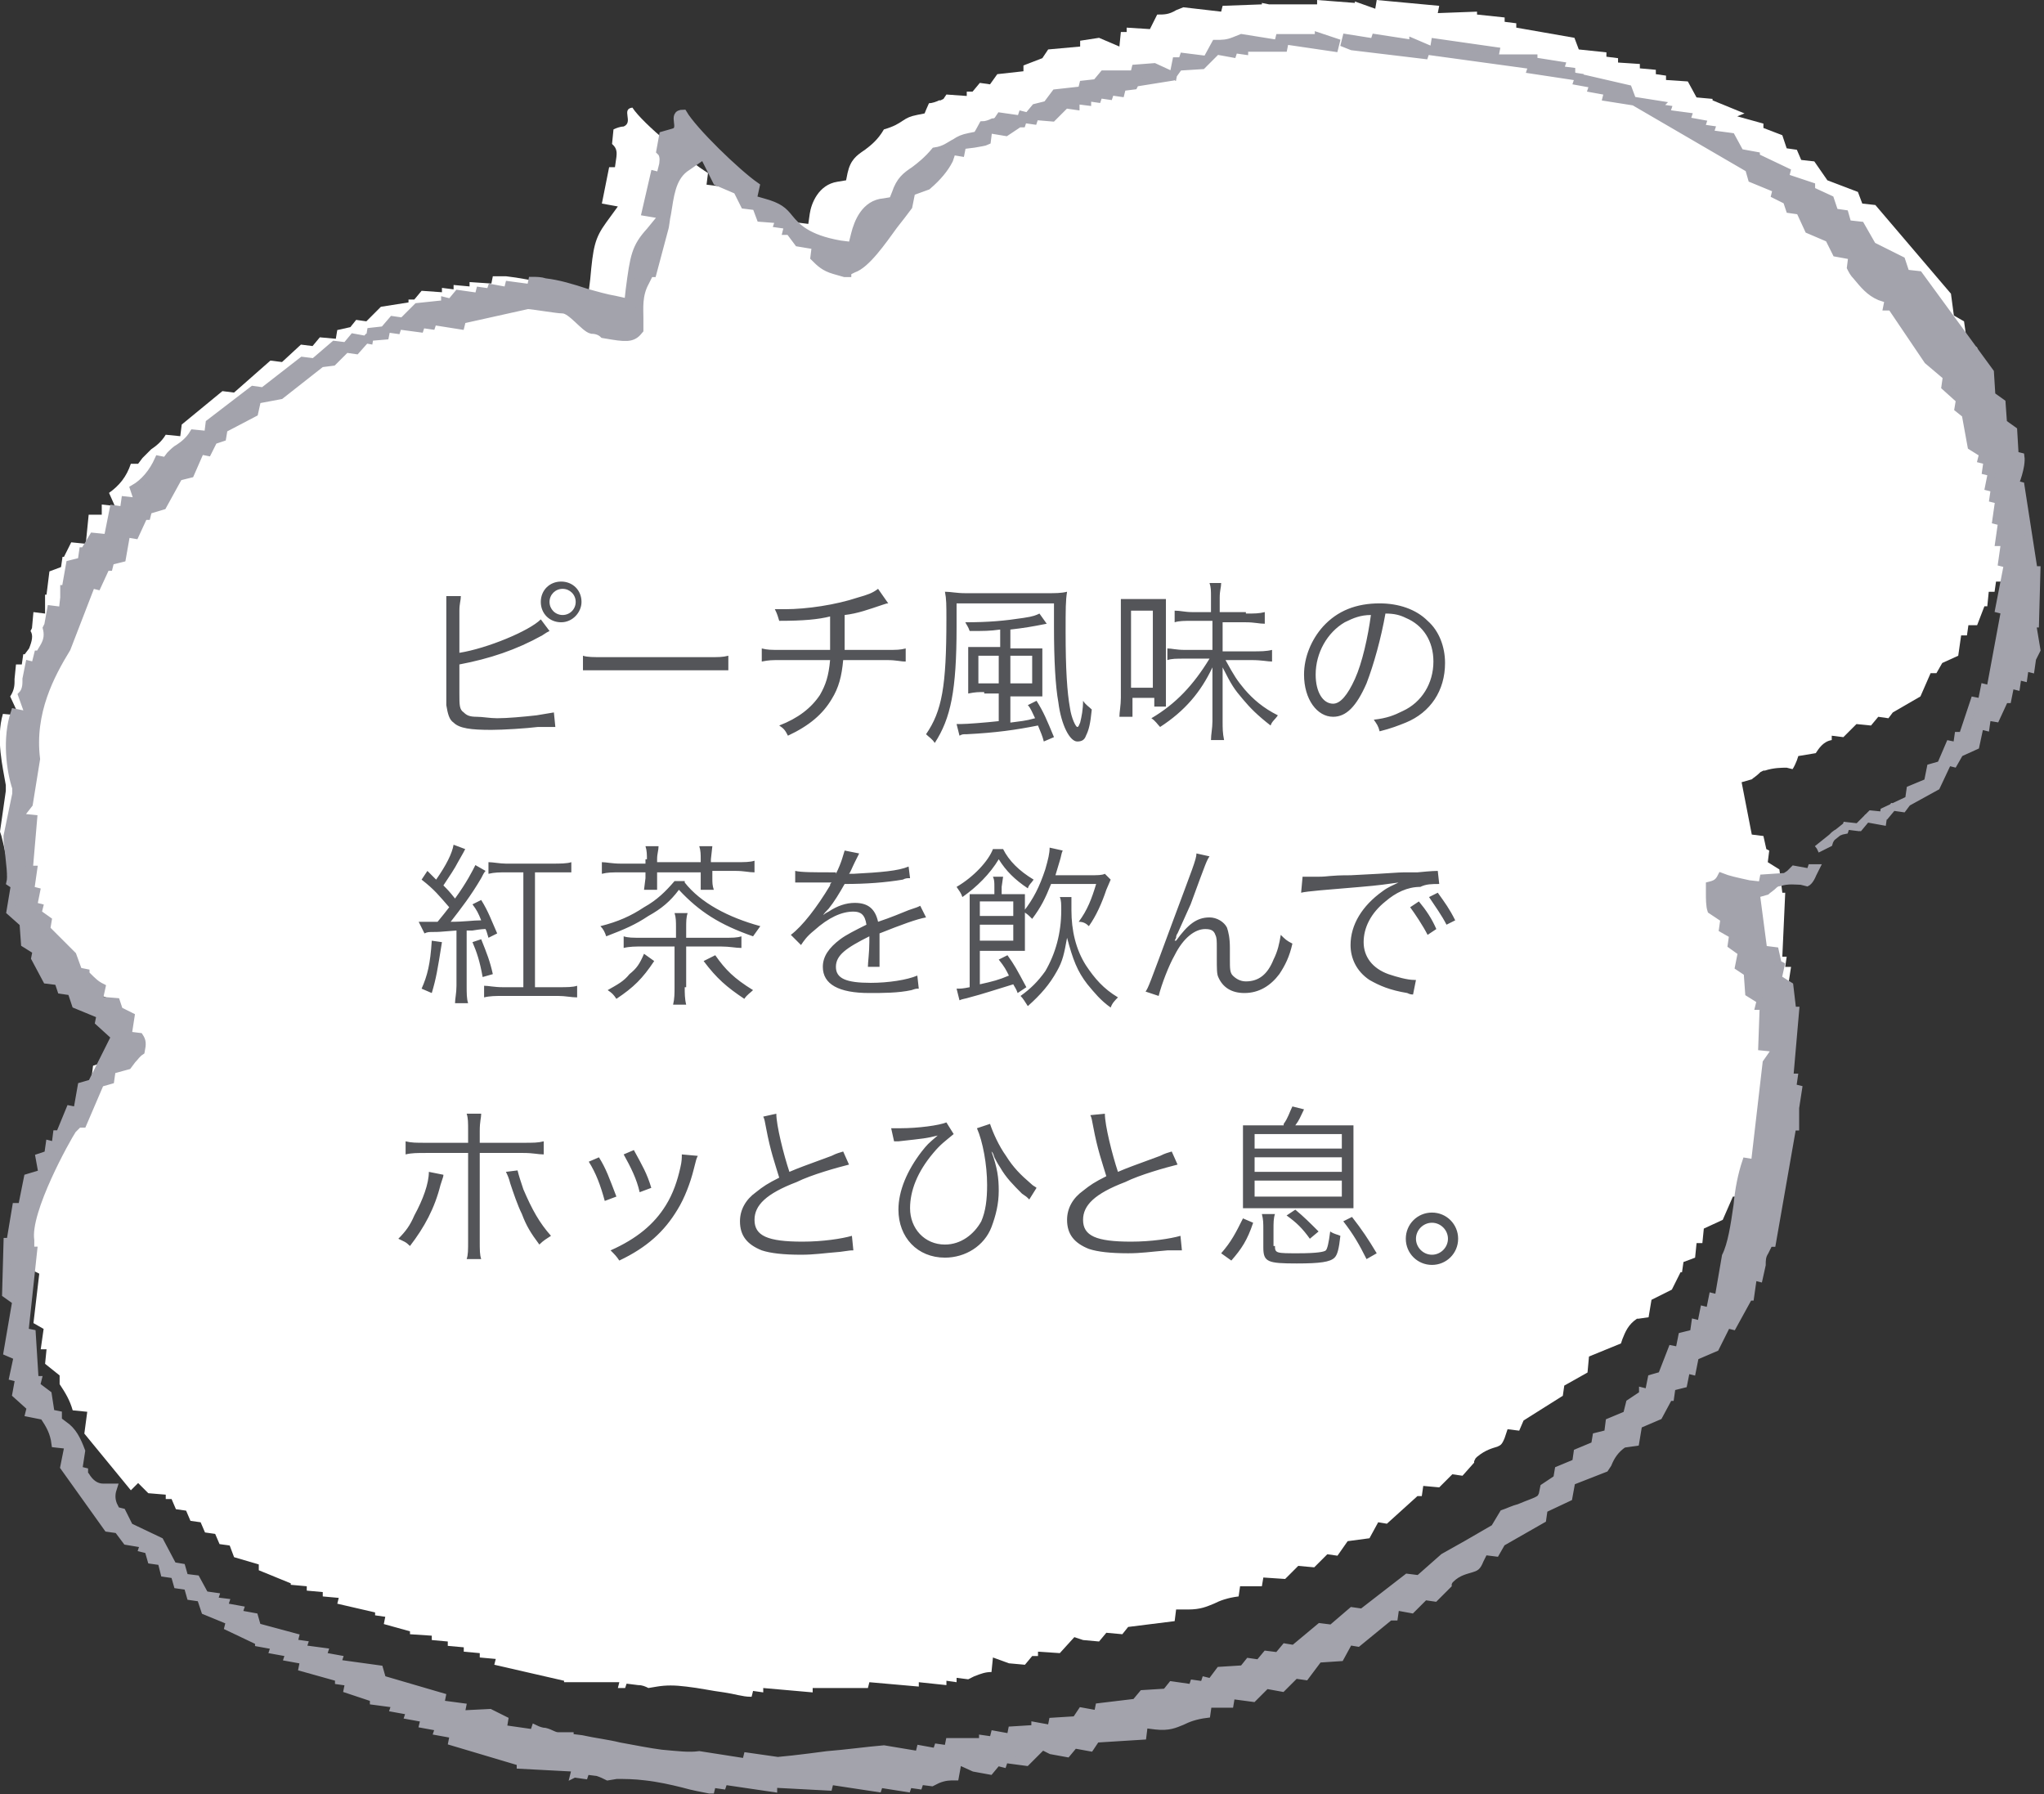
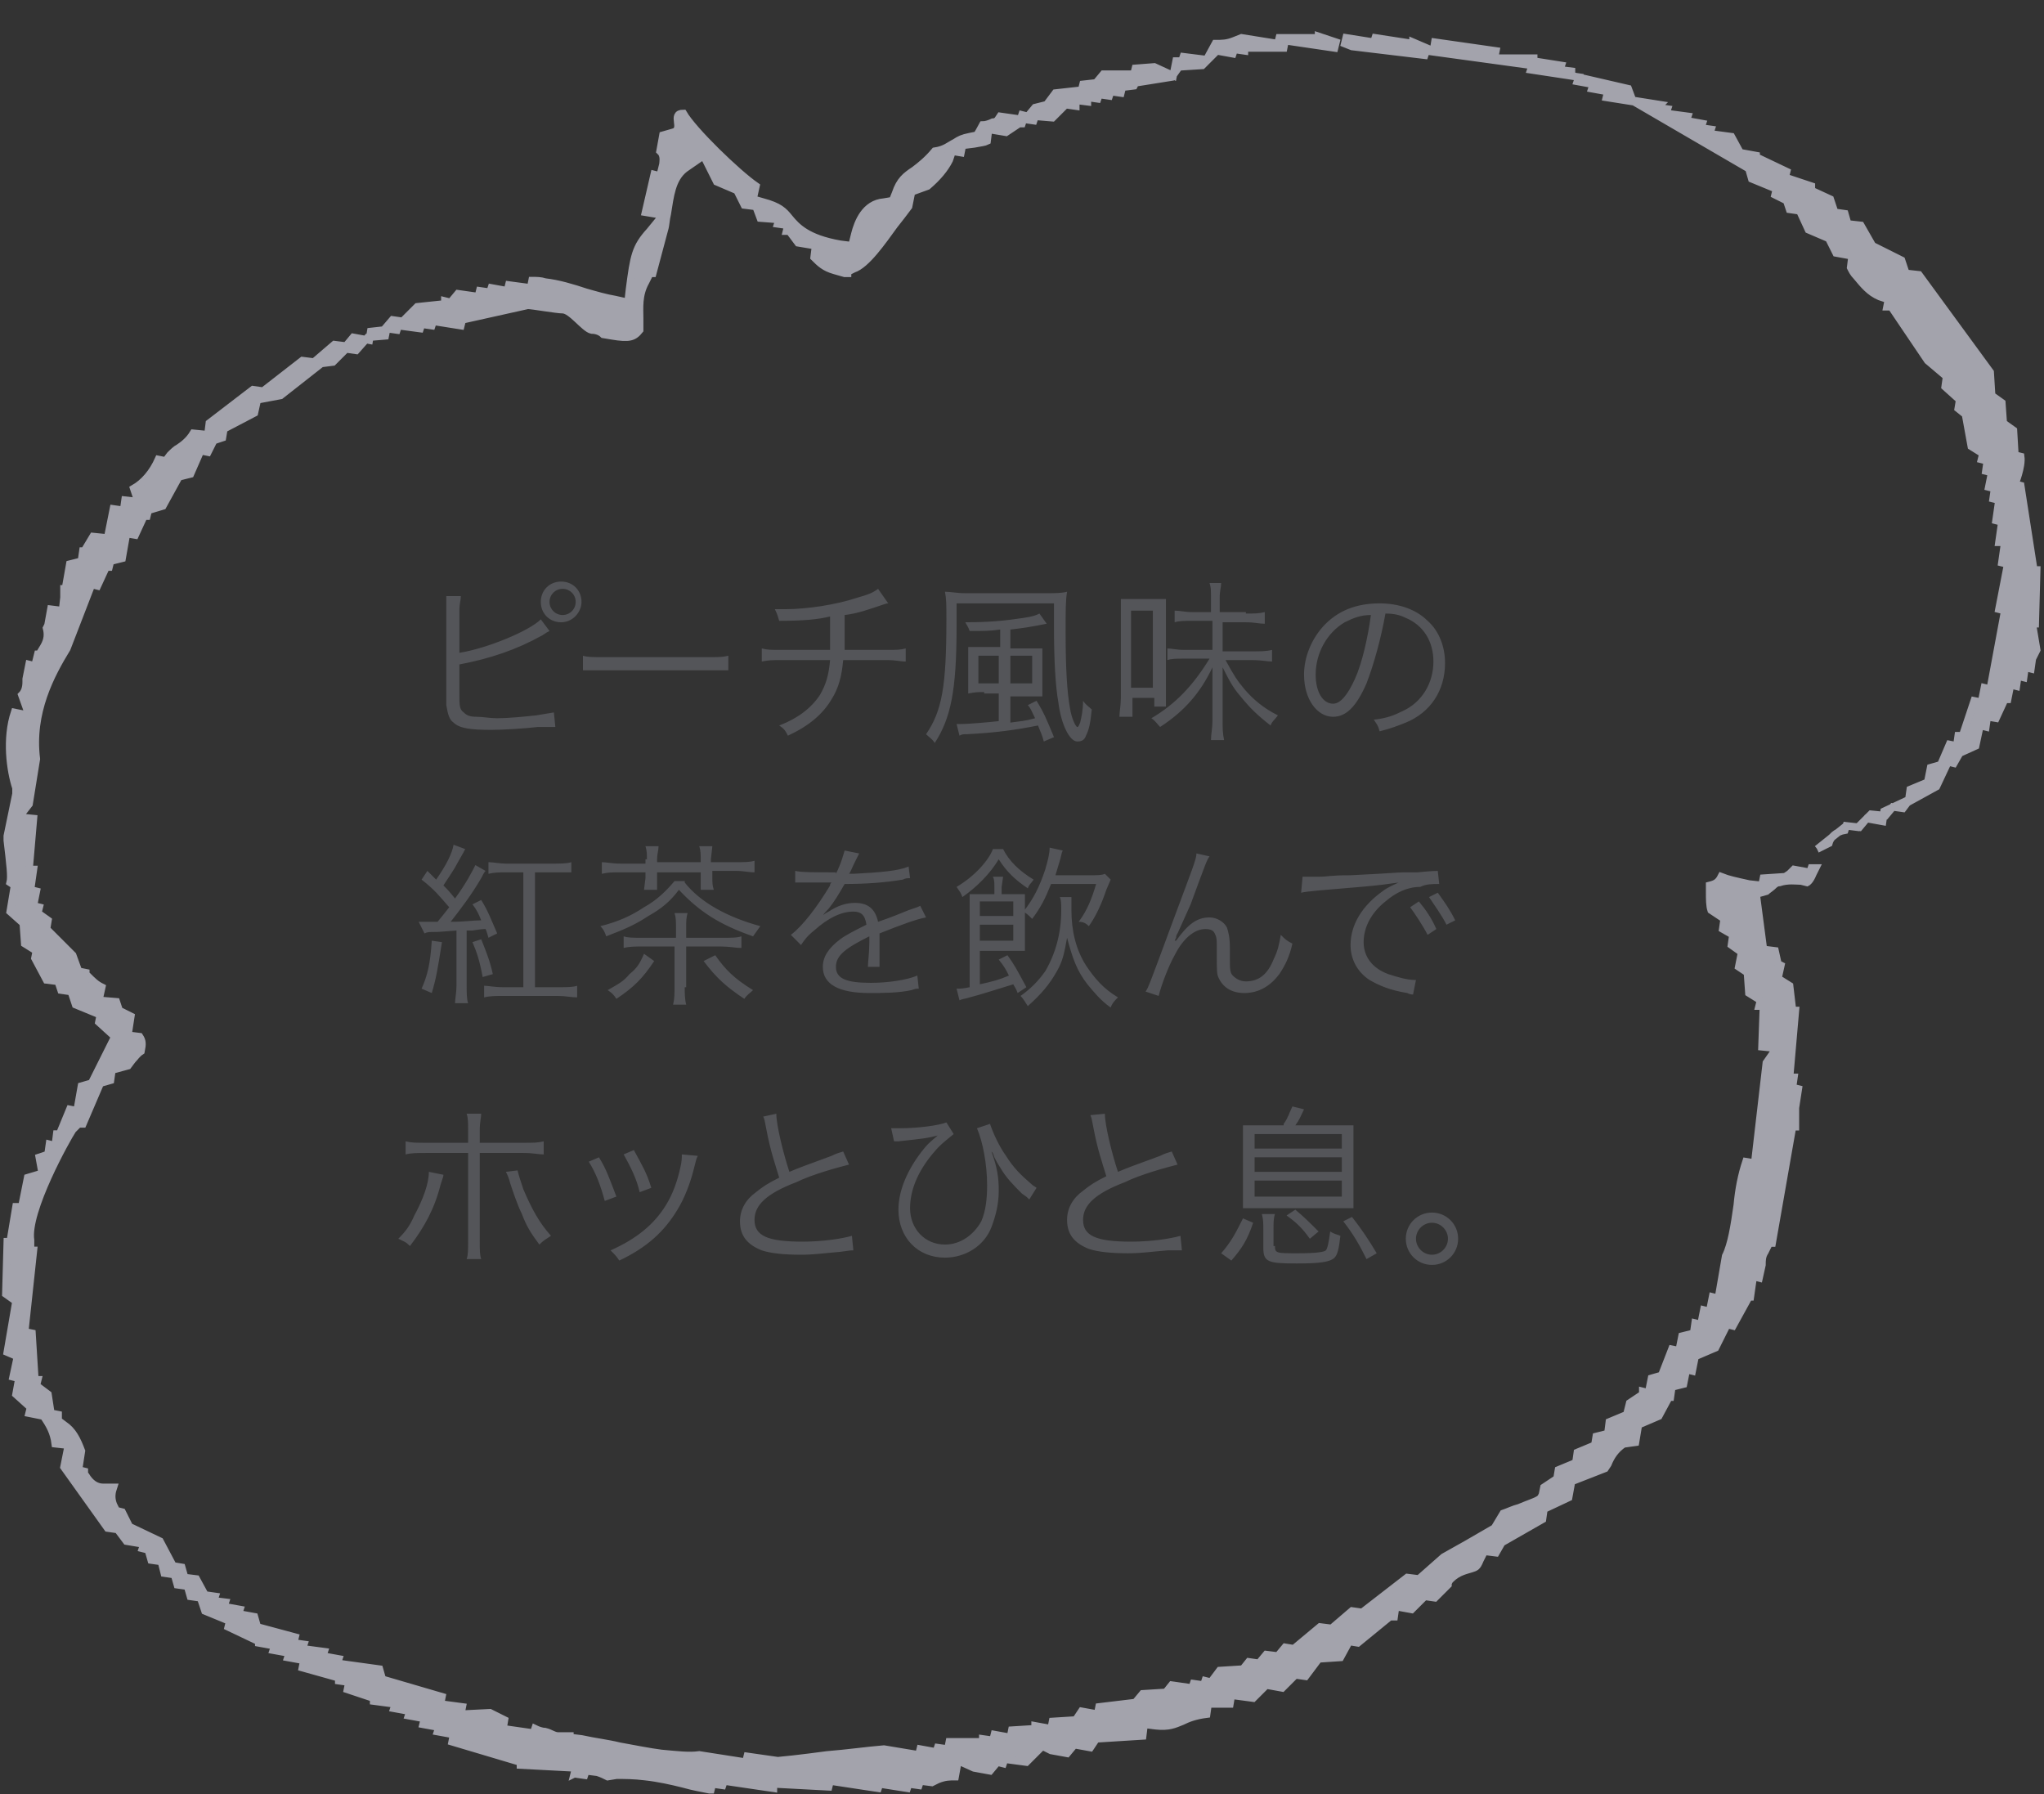
<svg xmlns="http://www.w3.org/2000/svg" width="140.6" height="123.4" viewBox="0 0 140.6 123.4">
  <rect x="0" y="0" width="140.6" height="123.4" fill="#333333" stroke="none" />
-   <path fill="#fff" d="M1.9 87.2l-.1-3.5h.2l.3-2.3h.4l.2-2 1-.3-.2-1 .6-.2.1-.7h.4l.1-.7h.2l.6-1.6h.5l.2-1.6.6-.2 1.4-3.1-1.2-.9.1-.5-1.7-.6-.3-.8-.7-.1-.3-.7-.8-.1-1-1.3.1-.4-.8-.5-.2-1.3-.9-.7.2-1.7-.4-.2c.1-.4 0-1.1-.4-2.7l-.1-.3.4-2.8v-.4c-.2-1.2-.7-3.2-.2-4.9l1.1.1-.6-1.3c.2-.3.3-.6.3-1v-.2l.1-1h.4l.1-.7h.1l.3-.4c.2-.5.3-.9.1-1.2l.1-.2.1-1.1.8.1v-1.3h.1l.2-1.6.8-.3.1-.7h.1l.5-1 1 .1.2-2h.9v-.7l.9.1-.4-.9c.7-.5 1.2-1.1 1.5-2h.5l.3-.4.6-.6c.3-.2.7-.5 1-1l1 .1.1-.8 2.8-2.3.8.1 2.5-2.2.8.1 1.3-1.2.8.1.5-.6 1.1.1.1-.6.9-.2.4-.5.7.1 1-1 1.9-.3v-.2h.4l.5-.6 1.4.1v-.3l.8.1v-.3l1.1.1v-.3l1.5.1.1-.5h.9c.9.1 1.9.3 2.8.5.7.2 1.4.3 2 .4l.9.1.1-.8c.2-2.2.3-2.8 1.1-3.9l.8-1.1-1.1-.2.5-2.5h.4l.1-.7c0-.1.1-.5-.2-.8l-.1-.1.1-1c.2-.1.5-.2.7-.2.7-.3-.2-1.2.6-1.3.7 1.1 3.9 3.7 5.2 4.5l-.1.8.8.1c1.1.2 1.4.5 1.8.9.6.6 1.2 1.3 3.6 1.6l.8.1.1-.7c.1-.7.6-2 1.9-2.2l.6-.1.1-.5c.2-.9.6-1.2 1.2-1.6.4-.3.9-.7 1.3-1.4.7-.2 1-.4 1.3-.6.3-.2.5-.3 1-.4l.5-.1s.2-.5.3-.7c.2 0 .5-.1.7-.2h.1l.2-.1.2-.3 1.4.1v-.3h.4l.5-.6.7.1.5-.7 1.8-.2v-.4l1.3-.5.4-.6 2.2-.2v-.4l1.3-.2 1.4.6.1-1h.4v-.3l1.6.1.5-1c.5 0 .8 0 1.3-.3l.5-.2 2.6.3.1-.4 2.7-.1v-.1l.5.1h3.3v-.3l2.6.2v-.1l1.4.5.1-.6 4.3.4-.1.5 2.7-.1v.2l1.9.2v.3l.8.1v.3l4 .7.3.8 1.9.2v.3l.8.1v.3l1.5.1v.3l1.1.1v.3l.7.1v.3l1.5.1.6 1.1 1.1.1v.1l2.2.9-.5.2 1.8.5v.3l1.3.5.3.9.7.1.3.7.9.1.9 1.3 2.1.8.3.8.9.1 5.2 6.1.2 1.5.7.4.2 1.4.7.4.2 1.6h.4c.2.7-.3 1.8-.3 1.8h.4l1.2 5.5h.3l.1 3.5h-.2l.4 1.7-.2.6-.1.7h-.4l-.1.7h-.4l-.1.7h-.4l-.1 1h-.2l-.5 1.3h-.6l-.1.7h-.4l-.2 1.4-1.1.5-.4.7h-.4l-.7 1.6-1.9 1.1-.3.4-.7-.1-.5.6-1-.1-.9.9-.8-.1v.3c-.6.1-.9.6-1.1.9l-1.2.2-.1.3c-.2.5-.3.6-.3.6l-.4-.1c-.3 0-.9 0-1.5.2h-.1l-.2.1c-.3.3-.5.4-.6.5l-.7.2.7 3.6.8.1.2.9.2.1-.1.8.8.5.2 1.6h.2l-.2 4.4h.3l-.1.7h.4l-.2 1.3.1 1.2h-.2l-1 7.7h-.2l-.2.6c-.1.3-.2.6-.1.9l-.1.9h-.4l-.2 1.3h-.1l-1 1.9h-.4l-.7 1.6-1.3.6-.1 1h-.4l-.1 1-.8.3-.1.7h-.1l-.6 1.2-1.4.7-.2 1.2-.7.1h-.1c-.6.4-.8.9-1 1.4l-.1.3-2.2.9-.1 1.1-1.6.9-.1.7-2.7 1.7-.3.7-.8-.1-.2.6c-.2.5-.3.5-.5.6-.3.1-.8.2-1.4.7l-.1.1-.1.2v.1l-.8.9-.7-.1-.9.9-1.1-.1-.1.7h-.3l-2.1 1.9-.6-.1-.6 1.1-1.5.2-.7 1-.7-.1-.9.9-1.1-.1-.9.9-1.5-.1-.1.6h-1.5l-.1.7c-.8.1-1.3.3-1.7.5-.5.2-.9.4-1.8.4h-.8l-.1.8-3.2.4-.4.5-1.1-.1-.5.6-1.1-.1-.6-.2-1 1.1-1.5-.1v.3h-.4l-.5.6-1.1-.1-1.1-.4-.1 1c-.4 0-.7.1-1.2.3l-.4.2-.8-.1v.3l-.7-.1v.3l-1.9-.2v.3l-3.4-.3-.1.4h-3.8v.3l-3.4-.3v.3l-.7-.1-.1.4h-.1c-.5 0-1.1-.2-1.8-.3-.8-.1-1.7-.3-2.6-.4-.8-.1-1.4-.1-2 0l-.6.1c-.2-.1-.4-.2-.7-.2l-.8-.1-.1.3h-.5l.1-.4h-3.8v-.1l-4.8-1.1.1-.4-1.1-.1v-.3l-1.1-.1v-.3l-1.1-.1v-.3l-1.1-.1v-.3l-1.5-.1v-.2l-1.8-.5.1-.5-.7-.1v-.2l-2.6-.6.1-.4-1.1-.1v-.3l-1.1-.1v-.3l-1.1-.1v-.1l-2.2-.9v-.4l-1.7-.5-.3-.8-.7-.1-.3-.7-.7-.1-.3-.7-.7-.1-.3-.7-.7-.1-.3-.7h-.4v-.3l-1.2-.1-.7-.7-.5.5-3.2-3.9.2-1.5-1-.1c-.2-.7-.5-1.2-.9-1.8v-.6l-1-.8.1-1h-.4l.2-1.4-.7-.4.4-3.4-.8-.4z" />
  <path fill-rule="evenodd" clip-rule="evenodd" fill="#A3A3AC" stroke="#A3A3AC" stroke-width=".514" stroke-miterlimit="10" d="M39.5 122l.1-.4-3.8-.2v-.2l-4.7-1.4.1-.5-1.1-.2.1-.3-1.1-.2.1-.4-1.1-.2.1-.3-1.1-.2.1-.3-1.5-.2v-.2l-1.8-.6.1-.5-.7-.1v-.2l-2.5-.7.1-.5-1.1-.2.1-.3-1.1-.2.1-.3-1.1-.2v-.1l-2.1-1 .1-.4-1.7-.7-.3-.9-.7-.1-.2-.7-.7-.1-.2-.7-.7-.1-.2-.8-.7-.1-.2-.7-.4-.1.1-.3-1.2-.2-.6-.8-.7-.1-3-4.2.3-1.5-.9-.1c-.1-.8-.4-1.3-.8-1.9l-1-.2.1-.4-1-.9.2-1.1-.4-.1.3-1.4-.7-.3.6-3.5-.7-.5.1-3.6h.2l.4-2.4h.4l.4-2 1-.3-.2-1.1.6-.2.1-.7.4.1.1-.8h.2l.7-1.7.5.1.3-1.7.7-.2 1.6-3.2-1.1-1 .1-.5-1.7-.7-.3-.9-.7-.1-.2-.6-.8-.1-.8-1.5.1-.5-.8-.5-.1-1.4-.9-.8.3-1.8-.3-.2c.1-.4 0-1.2-.2-2.9v-.3l.6-2.9v-.4c-.4-1.2-.7-3.4-.1-5.2l1 .2-.5-1.4c.2-.2.3-.5.3-.9v-.2l.2-1 .4.1.2-.8h.1l.3-.5c.3-.5.3-.9.2-1.3l.1-.2.2-1.1.8.1.1-.9v-.6h.1l.3-1.7.8-.2.1-.7h.1l.6-1 1 .1.4-2 .7.1.1-.7.9.1-.3-.9c.7-.4 1.3-1.1 1.7-2l.5.1.3-.4c.2-.2.4-.4.6-.5.3-.2.7-.5 1-1l1 .1.1-.8 3-2.3.7.1 2.7-2.1.8.1 1.4-1.2.8.1.5-.6 1.1.2.1-.6.9-.1.6-.7.7.1 1-1 1.9-.2v-.2l.4.1.5-.6 1.4.2.1-.4.7.1.1-.3 1.1.2.1-.4 1.5.2.1-.5c.3 0 .6 0 .9.1.9.1 1.9.4 2.8.7.7.2 1.4.4 2 .5l.9.2.1-.9c.3-2.3.4-2.9 1.4-4l.9-1.1-1.2-.2.6-2.6.4.1.2-.8c0-.1.1-.5-.1-.8l-.1-.1.2-1.1.7-.2c.8-.2-.2-1.3.7-1.3.7 1.2 3.7 4.1 5 5l-.2.9.7.2c1.1.3 1.4.6 1.8 1.1.5.6 1.2 1.4 3.5 1.8l.8.1.2-.8c.2-.8.7-2.1 2-2.2l.6-.1.2-.5c.3-.9.7-1.2 1.3-1.6.4-.3.9-.7 1.4-1.3.7-.1 1-.4 1.4-.6.3-.2.5-.3 1-.4l.5-.1s.3-.5.4-.7c.2 0 .5-.1.7-.2h.1l.2-.1.2-.3 1.4.2.1-.3.4.1.5-.6.8-.2.6-.8 1.8-.2.1-.4.9-.1.5-.6h2.1l.1-.4 1.3-.1 1.3.6.2-1h.4l.1-.3 1.6.2.6-1.1c.5 0 .8 0 1.3-.2l.5-.2 2.5.4.1-.4h2.7v-.1l1.2.4-.1.4-3.4-.5-.1.5h-2.7v.2l-.7-.1-.1.3-1.1-.2-1 1-1.6.1-.5.7-2.5.4-.1.2-.8.1-.1.4-.7-.1-.1.3-.7-.1-.1.3-.7-.1v.3l-.8-.1v.4l-.7-.1-.9.9-1.2-.1-.1.3-.7-.1-.1.3h-.2l-.9.6-1.2-.2-.1.8c-.2.1-.4.1-.9.2l-.8.1-.1.5-.6-.1-.2.6c-.3.6-.8 1.2-1.5 1.8l-1.1.4-.2 1c-.3.4-.6.8-1 1.3-.8 1.1-1.9 2.7-2.8 3l-.4.2v.1h-.2l-.7-.2c-.7-.2-1-.5-1.4-.9l.1-.8-1.2-.2-.6-.8h-.2l.1-.4-.7-.1.1-.3-1.3-.1-.3-.8-.8-.1-.5-1-1.4-.6-.9-1.8-1.3.9c-.9.7-1 1.9-1.2 3.1-.1.4-.1.8-.2 1.1l-.8 3h-.2l-.3.6c-.5.9-.4 1.8-.4 2.5v.8c-.4.5-.7.6-1.9.4l-.6-.1c-.2-.2-.5-.3-.8-.3-.5-.1-1.4-1.4-2-1.4-.4 0-2.1-.3-2.4-.3l-4.5 1-.1.4-1.9-.3-.1.3-.7-.1-.1.3-1.5-.2-.1.3-.7-.1-.1.5-1.2.1-.8.9-.7-.1-.9.9-.8.1-2.8 2.2-1.6.3-.2.9-2.1 1.1-.1.6-.6.2-.4.8-.5-.1-.7 1.6-.8.2-1.1 2-1 .3-.1.4h-.2l-.6 1.3-.6-.1-.3 1.7-.8.2-.1.4h-.2l-.6 1.3-.4-.1-1.7 4.4c-1.1 1.8-2.5 4.4-2.1 7.6l-.5 3.1-.7.9 1 .1-.3 3.5h.3l-.2 1.4.4.1-.2 1 .4.1-.1.4.7.5-.1.6 1.8 1.8.4 1.1.5.1v.1l.1.1c.4.4.6.6 1 .8l-.2.9 1.2.1.2.6.8.4-.2 1.3.8.1c.2.3.2.5.1 1-.3.2-.4.4-.6.6l-.3.4-1.1.3-.1.7-.7.2-1.2 2.8h-.3l-.4.4c-.4.6-3.2 5.6-2.9 7.6v.7h.2l-.6 5.6.5.1.2 3.2h.2l-.1.4.8.6.2 1.3.5.1v.4l.4.3c.6.4.9 1 1.2 1.8l-.2 1.3.4.1v.2l.1.1c.3.5.7.8 1.2.8h.7c-.1.3-.2.7 0 1.2l.2.4.4.1.5 1 2.1 1 .9 1.7.6.1.2.7.8.1.6 1.1.7.1-.1.3.8.1-.1.3 1.1.2-.1.3 1.1.2.2.7 2.6.7-.1.4.7.1-.1.3 1.5.2-.1.3 1.1.2-.1.3 2.9.4.2.7 4.1 1.2-.1.5 1.5.2-.1.5 2-.1 1 .5-.1.6 2.1.3.1-.3c.2.1.5.2.7.2.4.1.6.3.9.3h.8v.1l.8.1c.9.2 1.8.3 2.6.5 1.1.2 2.1.4 2.9.5 1.1.1 1.9.2 2.6.1l3.2.5.1-.4 2.1.3c1.2-.1 3.4-.4 3.4-.4 1.3-.1 2.7-.3 3.9-.4l2.4.4.1-.4 1.1.2.1-.3.7.1.1-.5h2.3v-.2l.7.1.1-.4 1.1.2.1-.5 1.6-.1v-.2l1.1.2.1-.5 1.6-.1.4-.6 1.1.2.1-.5 2.5-.3.5-.6 1.6-.1.4-.5 1.4.2.1-.3.7.1.1-.3.4.1.6-.8 1.6-.1.4-.5.7.1.5-.6.8.1.5-.6.6.1 1.8-1.5.8.1 1.4-1.2.7.1 3.1-2.4.8.1 1.7-1.5 1.6-.9 1.9-1.1.6-1c.3-.1.7-.3 1.1-.4.7-.3 1.1-.4 1.4-.6l.1-.1.1-.2.1-.5.9-.6.1-.6 1.2-.5.1-.7 1.2-.5.1-.6.8-.2.1-.8 1.2-.5.1-.4.1-.4.9-.6v-.2l.4.1.2-1 .7-.2.7-1.8.5.1.2-1 .8-.2.1-.7.4.1.2-1 .4.1.2-1 .4.1.5-2.9c.4-.8.6-2.1.8-3.5.1-1.1.3-2.1.6-3l.6.1.8-6.9.7-1-1-.1.1-2.8h-.3l.1-.4-.8-.5-.1-1.4-.6-.4.2-1-.7-.5.1-.7-.7-.4.1-.7-.9-.6c-.1-.3-.1-.8-.1-1.2v-.5c.4-.1.6-.2.8-.6.5.2 1 .3 1.9.5l.9.1.1-.5 1.5-.1.3-.2.3-.3 1.1.2.1-.3h.3l-.2.4c-.2.5-.4.6-.4.6l-.4-.1c-.3 0-.9-.1-1.5.1h-.1l-.2.1c-.3.3-.5.4-.6.5l-.7.2.5 3.8.8.1.2.9.2.1-.2.9.8.5.2 1.7h.2l-.4 4.6h.3l-.1.7.4.1-.2 1.3v1.3h-.2l-1.4 8h-.2l-.3.6c-.2.3-.2.6-.2.9l-.2.9-.4-.1-.2 1.4h-.1l-1.1 2-.4-.1-.8 1.6-1.4.6-.2 1-.4-.1-.2 1-.8.2-.1.7h-.1l-.7 1.3-1.4.6-.2 1.2-.7.1h-.1c-.6.4-.9.9-1.1 1.4l-.2.3-2.3.9-.2 1.1-1.7.8-.1.7-2.8 1.6-.4.7-.8-.1-.3.6c-.2.5-.3.5-.6.6-.3.1-.9.2-1.4.7l-.1.1-.1.2v.1l-.9.9-.7-.1-.9.9-1.1-.2-.1.7h-.3l-2.2 1.8-.6-.1-.6 1.1-1.5.1-.9 1.2-.7-.1-.9.9-1.1-.2-.9.9-1.5-.2-.1.6h-1.5l-.1.7c-.8.1-1.3.3-1.7.5-.5.2-.9.4-1.8.3l-.8-.1-.1.8-3.2.2-.4.6-1.1-.2-.5.6-1.1-.2-.6-.3-1.1 1.1-1.5-.2-.1.3-.4-.1-.5.6-1.1-.2-1.1-.5-.2 1.1c-.4 0-.7 0-1.2.2l-.4.2-.8-.1-.1.3-.7-.1-.1.3-1.9-.3-.1.3-3.3-.5-.1.4-3.8-.2v.3l-3.4-.5-.1.3-.7-.1-.1.4h-.1c-.5-.1-1.1-.2-1.8-.4-.8-.2-1.7-.4-2.6-.5-.8-.1-1.4-.1-2-.1l-.6.1c-.2-.1-.4-.2-.7-.3l-.8-.1-.1.3-.7-.1zm85.5-63.6l2-1.6.9.1.5-.6 1.1.2.1-.7 1.7-.8.1-.7 1.2-.5.2-1 .7-.2.6-1.4.5.1.1-.7h.3l.8-2.4.5.1.2-1 .4.1 1-5.4-.4-.1.6-3.1-.4-.1.2-1.4h-.4l.2-1.4-.4-.1.2-1.4-.4-.1.1-.7-.4-.1.2-1-.4-.1.1-.7-.4-.1.1-.4-.8-.5-.4-2.2-.5-.4.1-.6-1-.9.1-.7-1.3-1.1-2.5-3.7h-.3l.1-.5-.6-.2c-.7-.3-1.1-.8-1.6-1.4-.2-.2-.3-.4-.4-.6l.1-.8-1.1-.2-.5-1-1.4-.6-.6-1.3-.7-.1-.2-.6-.8-.4.1-.4-1.7-.7-.2-.7-7.9-4.6-1.9-.3.1-.4-1.1-.2.1-.3-1.1-.2.1-.3-3.3-.5.1-.3-7.3-1-.1.3-5-.6-.5-.2.1-.4 1.9.3.1-.3 2.6.4v-.1l1.4.6.1-.6 4.2.6-.1.5h2.7v.2l1.9.3-.1.3.8.1v.3l3.9.9.3.8 1.9.3-.2.2.7.1-.1.3 1.5.2-.1.3 1.1.2-.1.3.7.1-.1.3 1.5.2.6 1.1 1.1.2v.1l2.1 1-.1.4 1.8.6v.3l1.3.6.3.9.7.1.2.7.9.1.8 1.4 2 1 .3.9.9.1 4.9 6.7.1 1.6.7.5.1 1.4.7.5.1 1.7.4.1c.1.7-.4 1.9-.4 1.9l.4.1.9 5.8h.2l-.1 3.7h-.2l.3 1.8-.3.6-.1.7-.4-.1-.1.7-.4-.1-.1.7-.4-.1-.2 1h-.2l-.6 1.3-.6-.1-.1.7-.4-.1-.3 1.4-1.1.5-.4.7-.4-.1-.8 1.7-2 1.1-.3.4-.7-.1-.5.6-1-.1-.9.9-.8-.1-.1.3c-.6.1-1 .5-1.1.9l-.8.4z" />
  <g fill="#545559">
    <path d="M31.6 44.9c1.9-.3 4.8-1.5 5.6-2.3l.6.8c-.2.1-.2.1-.5.3-1.8 1-3.6 1.6-5.7 2v2c0 .8 0 1.1.3 1.3.2.2.4.3.9.3.4 0 .9.1 1.4.1.7 0 1.8-.1 2.7-.2l1.2-.2.1 1h-1.2c-.8.1-2.4.2-3.2.2-1.4 0-2.2-.1-2.6-.5-.3-.2-.4-.6-.5-1.2v-7.5h1c0 .3-.1.5-.1 1v2.9zm8.4-3.5c0 .7-.6 1.4-1.4 1.4-.8 0-1.4-.6-1.4-1.4s.6-1.4 1.4-1.4c.8 0 1.4.6 1.4 1.4zm-2.2 0c0 .5.4.9.9.9s.9-.4.9-.9-.4-.9-.9-.9-.9.4-.9.9zM40.1 45.1c.3.1.7.1 1.5.1h7c.9 0 1.1 0 1.5-.1v1h-10v-1zM61.1 41.5c-.1 0-.1 0-.4.1-.9.3-1.7.6-2.6.7v2.4h2.9c.7 0 .9 0 1.3-.1v.9c-.4 0-.6-.1-1.3-.1h-3c-.1 1.1-.3 1.9-.8 2.7-.6 1-1.5 1.8-3 2.5-.2-.4-.3-.5-.6-.7 1.3-.5 2.2-1.2 2.8-2.1.4-.7.6-1.3.7-2.4h-3.4c-.6 0-.8 0-1.3.1v-.9c.4.1.6.1 1.3.1h3.4v-2.3c-.8.2-1.8.3-3.5.3-.1-.3-.1-.4-.3-.8h.7c1.5 0 3.5-.3 5-.8.7-.2 1-.3 1.4-.6l.7 1zM72 40.8c.6 0 1 0 1.4-.1-.1.6-.1 1.2-.1 2.8 0 2.5.1 4.1.3 5.2.1.7.4 1.3.5 1.3.1 0 .1-.1.2-.3.1-.4.2-.9.2-1.5.2.3.4.4.6.6-.1 1-.2 1.4-.4 1.8-.1.3-.3.4-.6.4-.5 0-1.1-1.1-1.3-2.7-.2-1.1-.3-2.9-.3-5.2v-1.6h-6.7v1.6c0 4.4-.4 6.3-1.5 8-.2-.3-.4-.4-.6-.6 1.1-1.6 1.4-3.3 1.4-7.9 0-1 0-1.4-.1-1.9.4 0 .8.1 1.4.1h5.6zm-4.3 6.8c-.4 0-.6 0-1.1.1v-3.2h2.2v-1.2c-.7.1-1.1.1-2.1.1-.1-.3-.2-.4-.3-.6 1.6 0 2.7-.1 4-.3.7-.1.9-.2 1.1-.3l.5.7c-1 .2-1.6.3-2.5.4v1.3h2.2v3.3h-2.2v1.8c.7-.1 1-.1 1.7-.3-.2-.4-.3-.7-.5-.9l.6-.3c.5.8.7 1.3 1.2 2.5l-.7.3c-.1-.4-.2-.6-.4-1.1-1.5.3-2.9.5-4.9.6-.3 0-.3 0-.5.1l-.2-.8h.3c.4 0 1.7-.1 2.6-.2v-1.9h-1zm-.4-2.5v1.9h1.4v-1.9h-1.4zm2.2 1.9h1.5v-1.9h-1.5v1.9zM77 49.3c0-.3.1-.8.1-1.3v-6.8h3.1v7.4h-.8v-.6h-1.5v1.3h-.9zm.8-2h1.5v-5.3h-1.5v5.3zm7.9-5.1c.6 0 .9 0 1.3-.1v.8c-.4 0-.7-.1-1.3-.1h-1.6v2h2c.6 0 1 0 1.4-.1v.8c-.3 0-.7-.1-1.4-.1h-1.8c.6 1.1.8 1.4 1.3 2 .6.7 1.3 1.3 2.3 1.8-.2.3-.4.4-.5.7-.9-.7-1.4-1.2-1.9-1.8-.6-.7-.8-1-1.4-2.2v3.7c0 .5 0 .8.1 1.3h-.9c0-.4.1-.8.1-1.3v-3.7c-.8 1.7-1.9 3-3.6 4.1-.2-.2-.3-.4-.6-.6 1.7-1 2.9-2.3 4-4.1h-1.7c-.6 0-.9 0-1.2.1v-.8c.3 0 .6.1 1.2.1h1.9v-2h-1.4c-.5 0-.9 0-1.2.1v-.8c.4 0 .7.1 1.2.1h1.3v-1c0-.5 0-.7-.1-1h.8c0 .3-.1.5-.1 1v1h1.8zM94 47c-.7 1.6-1.4 2.3-2.3 2.3-1.1 0-2-1.2-2-2.9 0-1.2.5-2.4 1.3-3.3 1-1.1 2.3-1.6 3.9-1.6 1.3 0 2.5.4 3.3 1.2.8.7 1.2 1.8 1.2 2.9 0 1.9-1 3.4-2.7 4.1-.5.2-1 .4-1.8.6-.1-.4-.2-.5-.4-.8.9-.1 1.4-.3 2-.6 1.3-.6 2.1-1.9 2.1-3.4 0-1.4-.7-2.5-1.9-3-.4-.2-.8-.3-1.4-.3-.3 1.7-.8 3.5-1.3 4.8zm-1.5-4.2c-1.2.7-2 2.1-2 3.6 0 1.2.5 2 1.2 2 .5 0 1-.6 1.5-1.7s.9-2.9 1.1-4.4c-.7 0-1.2.2-1.8.5zM28.8 63.4h1.3c.4-.5.5-.6.8-1-.7-.8-1-1.2-1.9-1.9l.4-.6.6.6c.7-1 1.1-1.8 1.2-2.4l.8.3c-.1.2-.1.2-.5.9-.2.4-.6 1-1 1.6.3.3.4.4.8.9.8-1.1 1.2-1.9 1.4-2.3l.7.4c-.1.1-.2.3-.3.5-.7 1.2-1.4 2.1-2.1 3 1 0 1.5-.1 2.1-.1-.2-.5-.3-.7-.6-1.1l.6-.3c.5.8.7 1.4 1.1 2.3l-.6.3c-.1-.3-.1-.4-.2-.6-.1 0-.3 0-.9.1h-.4v3.8c0 .5 0 .9.1 1.2h-.9c0-.3.1-.7.1-1.2v-3.8c-1.2.1-1.3.1-1.5.1-.4 0-.5 0-.7.1l-.4-.8zm1.6 1.4c-.3 1.9-.4 2.5-.7 3.5l-.7-.3c.4-.9.6-1.7.7-3.3l.7.1zm2.7-.2c.4 1 .6 1.5.8 2.4l-.7.2c-.2-1.1-.4-1.7-.7-2.4l.6-.2zm1.7-4.6c-.4 0-.8 0-1.2.1v-.8c.3 0 .8.1 1.2.1h3.2c.5 0 1 0 1.3-.1v.7h-2.5v7.9h1.6c.6 0 1 0 1.3-.1v.8c-.4 0-.8-.1-1.3-.1h-3.8c-.5 0-.9 0-1.3.1v-.8c.3 0 .7.1 1.3.1h1.4v-7.9h-1.2zM47.1 60.7c1.1 1.4 3 2.4 5.2 3l-.5.7c-2.3-.8-3.7-1.7-5.1-3.2-.6.8-1.2 1.3-2.1 1.8-.9.6-1.6.9-2.9 1.4-.1-.3-.2-.5-.4-.7 1.2-.3 2.1-.7 3-1.3.9-.5 1.5-1.1 2.1-1.8h.7zm-2.6-1.6c0-.3 0-.6-.1-.9h.9c0 .3-.1.5-.1.9v.2h3v-.2c0-.3 0-.6-.1-.9h.9l-.1.9v.2h1.7c.6 0 1 0 1.3-.1v.8c-.4 0-.7-.1-1.3-.1h-1.6v.5c0 .3 0 .5.1.8h-.9v-1.2h-3v1.2h-.9l.1-.8v-.4h-1.7c-.6 0-.9 0-1.3.1v-.8c.3 0 .7.1 1.3.1h1.7v-.3zm.5 7c-.8 1.2-1.4 1.8-2.6 2.6-.2-.3-.3-.4-.6-.6.7-.4 1.1-.6 1.5-1.1.5-.4.7-.7 1-1.4l.7.5zm2.1 1.8c0 .4 0 .8.1 1.2h-.9c.1-.4.1-.8.1-1.2v-2.8h-2.2c-.5 0-.9 0-1.3.1v-.8c.3.1.6.1 1.3.1h2.3v-.7c0-.4 0-.7-.1-1h.9c-.1.3-.1.6-.1 1v.7h2.5c.7 0 1 0 1.3-.1v.8c-.4 0-.8-.1-1.4-.1h-2.4v2.8zm2.1-2.2c.7 1 1.3 1.6 2.6 2.4-.2.2-.4.3-.6.6-1.2-.8-1.9-1.4-2.8-2.6l.8-.4zM57.5 60.1c.4-.8.5-1.3.6-1.6l1 .2-.3.6c-.2.4-.3.7-.4.8h.3c1.9-.1 3.1-.2 3.8-.5l.1.8c-.2 0-.3 0-.5.1-1.2.2-2.5.3-4 .3-.4.7-.7 1.2-1.1 1.7-.1.1-.4.4-.4.5-.1.1-.1.1-.2.1.4-.3.4-.3.6-.4.6-.4 1.2-.6 1.8-.6.9 0 1.4.4 1.6 1.3.9-.3 1.6-.6 2.1-.8.6-.2.6-.2.8-.3l.4.8c-.6.1-1.7.5-3.2 1.1v2.3h-.8c0-.3.1-1 .1-1.7v-.4c-1.6.8-2.3 1.3-2.3 2.1s.7 1.1 2.4 1.1c1.2 0 2.5-.2 3.2-.5l.1.9c-.2 0-.2 0-.5.1-.9.2-2 .2-2.9.2-2.1 0-3.2-.6-3.2-1.8 0-.7.4-1.3 1.2-1.9.4-.3 1-.6 1.8-1-.1-.7-.4-.9-.9-.9-.8 0-1.7.4-2.7 1.3-.5.4-.7.7-.9 1l-.7-.7c.8-.6 1.8-1.9 2.7-3.4 0-.1 0-.1.1-.2h-2.5v-.8c.4.1 1.3.1 2.6.1h.2zM69 58.4c.4.8 1.1 1.5 2.1 2.1-.2.3-.3.3-.4.6-.9-.6-1.5-1.2-2-2-.6 1-1.5 1.9-2.5 2.6-.1-.3-.2-.4-.4-.7 1.2-.7 2.2-1.8 2.5-2.6h.7zm1 9.9c-.1-.3-.2-.4-.3-.6-1 .3-2.2.7-3 .9-.3.1-.5.1-.7.2l-.2-.8c.3 0 .4 0 .9-.1v-6.4h1.7v-.5c0-.3 0-.5-.1-.7h.7l-.1.7v.5h1.6v3.9h-3.1v2.3c.9-.2 1.3-.3 2-.6-.2-.4-.3-.6-.7-1.1l.6-.3c.5.7.6.9 1.3 2.2l-.6.4zm-.3-5.3v-1h-2.3v1h2.3zm-2.3 1.7h2.3v-1.1h-2.3v1.1zm6.3-3v.9c0 1.4.3 2.7 1 3.8.6.9 1.2 1.6 2.2 2.2-.2.2-.4.4-.5.7-.7-.5-1.1-1-1.6-1.6-.7-.9-1-1.7-1.4-3.2-.2 1.1-.3 1.6-.7 2.3-.5.9-1.1 1.6-2 2.4-.2-.3-.3-.5-.5-.7.7-.5 1.2-1 1.7-1.7.7-1.2 1.1-2.6 1.1-4.2 0-.4 0-.7-.1-.9h.8zm1.2-1.5c.6 0 .9 0 1.1-.1l.4.4-.3.7c-.3.9-.7 1.8-1.2 2.5-.2-.2-.4-.3-.7-.3.6-.8.9-1.6 1.2-2.6h-3.1c-.4 1-.7 1.6-1.3 2.4-.3-.3-.3-.3-.6-.5.7-.9 1.1-1.7 1.5-2.9.2-.7.3-1.1.3-1.5l.9.2c-.1.2-.1.4-.2.7l-.3 1h2.3zM83.2 58.9c-.2.3-.2.3-1.3 3.3-.4.9-.4.9-.9 2 0 0-.1.1-.1.3l-.1.2h.1c.8-1.1 1.4-1.6 2.3-1.6.5 0 1 .3 1.2.7.1.3.2.7.2 1.4v.8c0 .6 0 .9.2 1.1.2.2.5.4.9.4.9 0 1.5-.5 1.9-1.5.3-.6.4-1.1.5-1.7.3.3.4.4.8.6-.2.9-.5 1.5-.9 2.1-.6.8-1.4 1.3-2.4 1.3-.9 0-1.5-.4-1.8-1.1-.1-.2-.1-.6-.1-1.3v-.7c0-.5 0-.7-.1-.9-.1-.3-.3-.4-.7-.4-.7 0-1.5.6-2.1 1.8-.4.7-.9 2-1.1 2.8l-.9-.3c.2-.3.2-.3 1.9-4.9 1.3-3.5 1.6-4.2 1.6-4.6l.9.2zM89.6 60.3h1.1c.7 0 .7-.1 2.2-.1l1.9-.1c1.5-.1 1.6-.1 2-.1h.7c1-.1 1.3-.1 1.4-.1l.1.9c-.5 0-.9 0-1.3.2-.9 0-1.7.4-2.4 1-1 .8-1.5 1.8-1.5 2.8 0 1 .6 1.8 1.7 2.2.6.2 1.3.4 1.8.4h.1l-.2 1c-.1 0-.2 0-.4-.1-1.2-.2-1.9-.5-2.6-.9-.9-.6-1.3-1.5-1.3-2.4 0-1.4.8-2.7 2.2-3.7.4-.3.7-.4 1.1-.6-.7.1-1.4.2-2.6.3-2.4.2-3.7.3-4.1.4l.1-1.1zm8 1.7c.5.6.9 1.2 1.2 1.9l-.6.4c-.3-.6-.9-1.5-1.2-1.9l.6-.4zm1.3-.6c.5.7.8 1.1 1.2 1.9l-.6.3c-.3-.6-.8-1.3-1.2-1.9l.6-.3zM30.5 80.8c0 .1 0 .1-.2.7-.4 1.6-1.1 2.9-2.1 4.2-.3-.3-.4-.3-.8-.5.5-.5.8-.9 1.1-1.6.6-1.1 1-2.2 1-3l1 .2zm1.7-3c0-.6 0-.9-.1-1.2h1c0 .3-.1.5-.1 1.2v.8h3c.7 0 1 0 1.4-.1v.9c-.4 0-.7-.1-1.4-.1h-3v6c0 .7 0 1 .1 1.3h-1c.1-.3.1-.6.1-1.3v-6h-2.9c-.6 0-1 0-1.4.1v-.9c.4.1.7.1 1.4.1h2.9v-.8zm3.4 2.7c.1.4.2.7.4 1.3.6 1.4 1.1 2.3 1.9 3.2-.3.2-.5.3-.8.6-.6-.8-.9-1.3-1.2-2.1-.3-.6-.6-1.5-.8-2.1-.1-.4-.2-.6-.3-.8l.8-.1zM41.2 79.6c.5.8.7 1.4 1.2 2.7l-.8.3c-.3-1.1-.6-1.9-1.1-2.7l.7-.3zm6.8-.1c-.1.2-.1.2-.3 1-.2.8-.6 1.9-1.1 2.7-.9 1.5-2.1 2.6-4 3.5-.2-.3-.3-.4-.6-.7 1.8-.8 3-1.8 3.8-3.1.5-.8.8-1.7 1-2.6.1-.4.1-.7.1-.8v-.1l1.1.1zm-4.4-.4c.6 1.1.9 1.6 1.2 2.6l-.8.3c-.2-.9-.6-1.7-1.1-2.6l.7-.3zM53.4 76.6c0 .8.5 2.8.9 4 .7-.3 1-.4 2.9-1.1.4-.2.5-.2.8-.3l.4.9c-.8.2-2.6.7-3.6 1.2-2.1.8-2.9 1.6-2.9 2.6 0 1.1.9 1.5 3.3 1.5 1.4 0 2.7-.2 3.4-.4l.1 1c-.2 0-.2 0-.9.1-1.2.1-1.8.2-2.7.2-1.2 0-2.1-.1-2.7-.3-1-.4-1.5-1-1.5-2 0-.8.4-1.5 1.1-2 .5-.4.8-.6 1.6-1-.3-1-.6-1.8-.9-3.4-.1-.5-.1-.6-.2-.8l.9-.2zM61.3 77.6h.6c1.3 0 2.7-.2 3.2-.4l.5.8c-.6.5-.9.7-1.4 1.3-1.1 1.3-1.6 2.6-1.6 3.8 0 1.4 1 2.5 2.4 2.5 1.1 0 2-.7 2.5-1.6.3-.7.4-1.5.4-2.5 0-1.4-.3-3-.7-3.9l.9-.3c.2.6.6 1.5 1.1 2.2.5.8 1 1.3 1.7 1.9.2.2.3.2.4.3l-.5.8c-.2-.2-.2-.2-.5-.4-.6-.6-1.1-1.1-1.5-1.8-.2-.3-.3-.5-.4-.7-.1-.3-.1-.3-.2-.4.4 1.1.5 1.8.5 2.7 0 .9-.2 1.7-.5 2.5-.5 1.3-1.8 2.1-3.2 2.1-1.9 0-3.2-1.4-3.2-3.3 0-1.3.6-2.7 1.6-4 .4-.5.4-.5 1.1-1.1-.8.2-.9.2-2.7.4h-.3l-.2-.9zM76 76.6c0 .8.5 2.8.9 4 .7-.3 1-.4 2.9-1.1.4-.2.5-.2.8-.3l.4.9c-.8.2-2.6.7-3.6 1.2-2.1.8-2.9 1.6-2.9 2.6 0 1.1.9 1.5 3.3 1.5 1.4 0 2.7-.2 3.4-.4l.1 1h-1c-1.2.1-1.8.2-2.7.2-1.2 0-2.1-.1-2.7-.3-1-.4-1.5-1-1.5-2 0-.8.4-1.5 1.1-2 .5-.4.8-.6 1.6-1-.3-1-.6-1.8-.9-3.4-.1-.5-.1-.6-.2-.8l1-.1zM84 86.2c.7-.8 1-1.4 1.5-2.4l.7.3c-.4 1.2-.8 1.8-1.5 2.6l-.7-.5zm4.3-8.9c.3-.4.4-.8.6-1.2l.8.2c-.3.6-.3.7-.6 1.1h4v5.7h-7.6v-5.7h2.8zm-2 1.7h6v-1h-6v1zm0 1.6h6v-1h-6v1zm0 1.7h6v-1.1h-6v1.1zm1.4 3.4c0 .5.1.5 1.6.5 1.3 0 1.8-.1 1.9-.2.1-.1.2-.5.3-1.3.3.2.5.2.7.3-.1.9-.2 1.3-.4 1.5-.3.3-1 .4-2.6.4-2 0-2.3-.1-2.3-1.1v-1.2c0-.5 0-.7-.1-1.1h.9c-.1.3-.1.6-.1 1.1v1.1zm2.4-.5c-.5-.7-.9-1.1-1.6-1.6l.6-.4c.6.5 1 .9 1.6 1.5l-.6.5zm3.9 1.4c-.5-1-.9-1.7-1.6-2.6l.6-.3c.7.9 1.1 1.5 1.7 2.5l-.7.4zM100.3 85.2c0 1-.8 1.8-1.8 1.8s-1.8-.8-1.8-1.8.8-1.8 1.8-1.8 1.8.8 1.8 1.8zm-2.9 0c0 .6.5 1.1 1.1 1.1.6 0 1.1-.5 1.1-1.1s-.5-1.1-1.1-1.1c-.6 0-1.1.5-1.1 1.1z" />
  </g>
</svg>